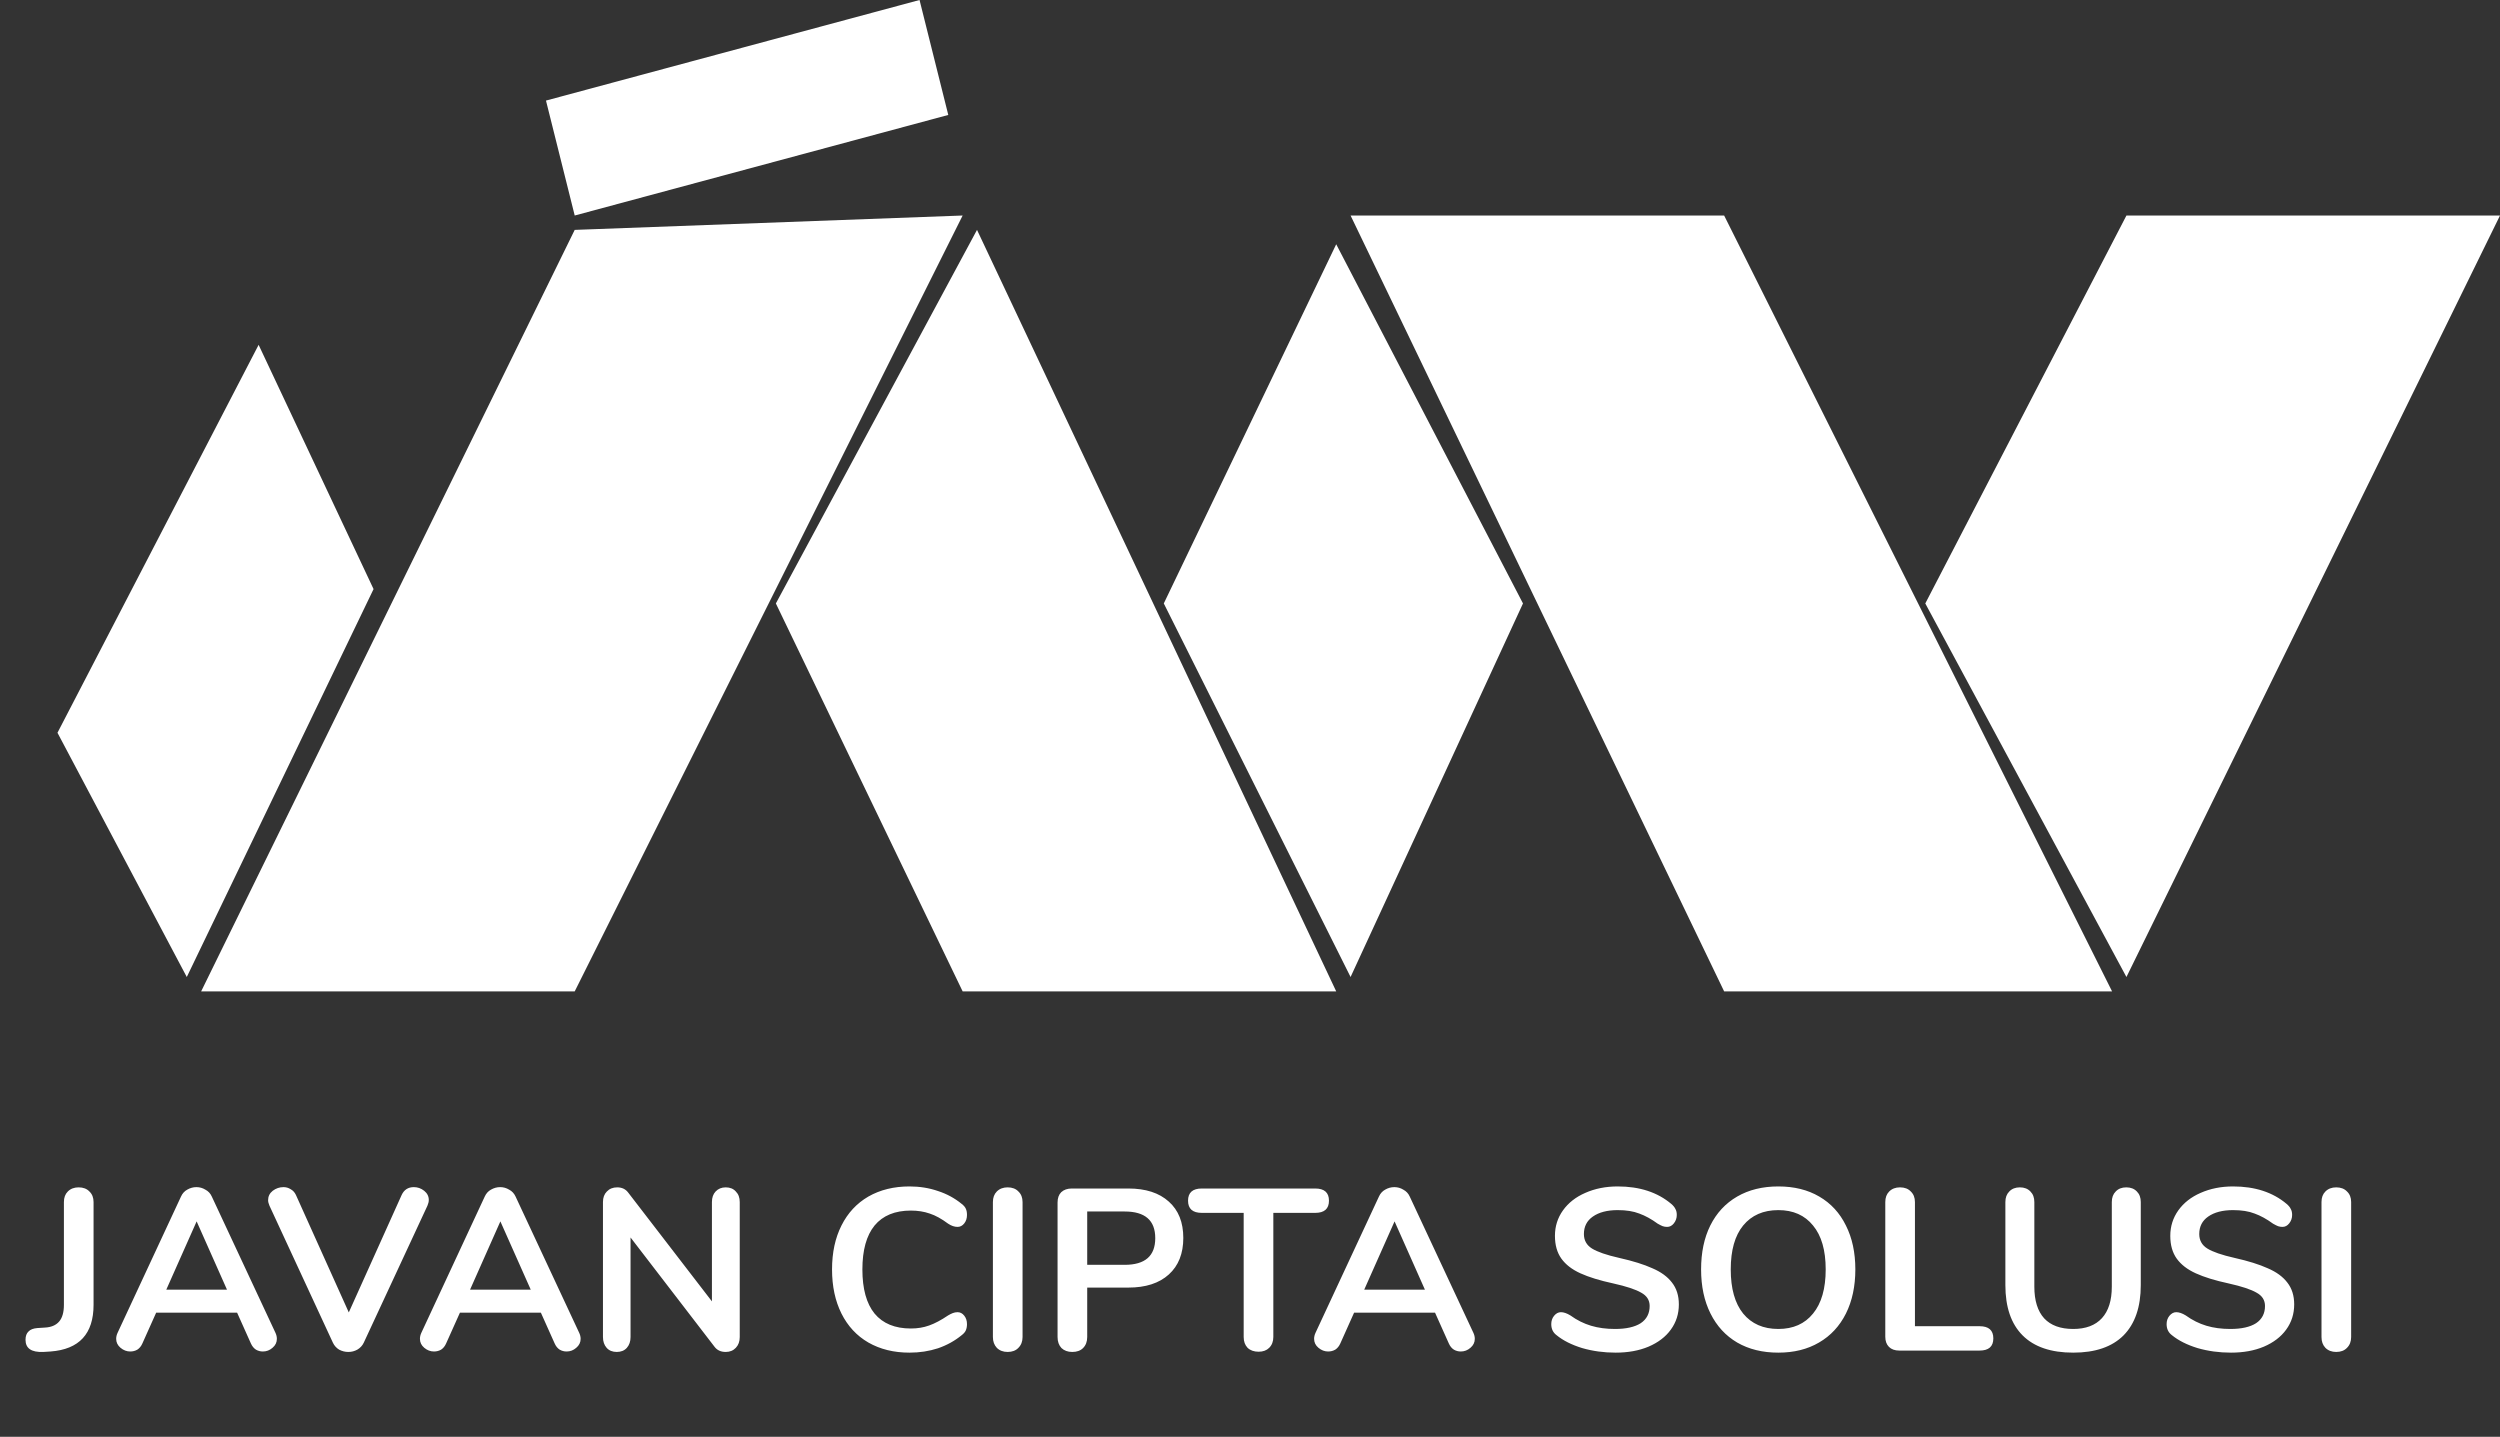
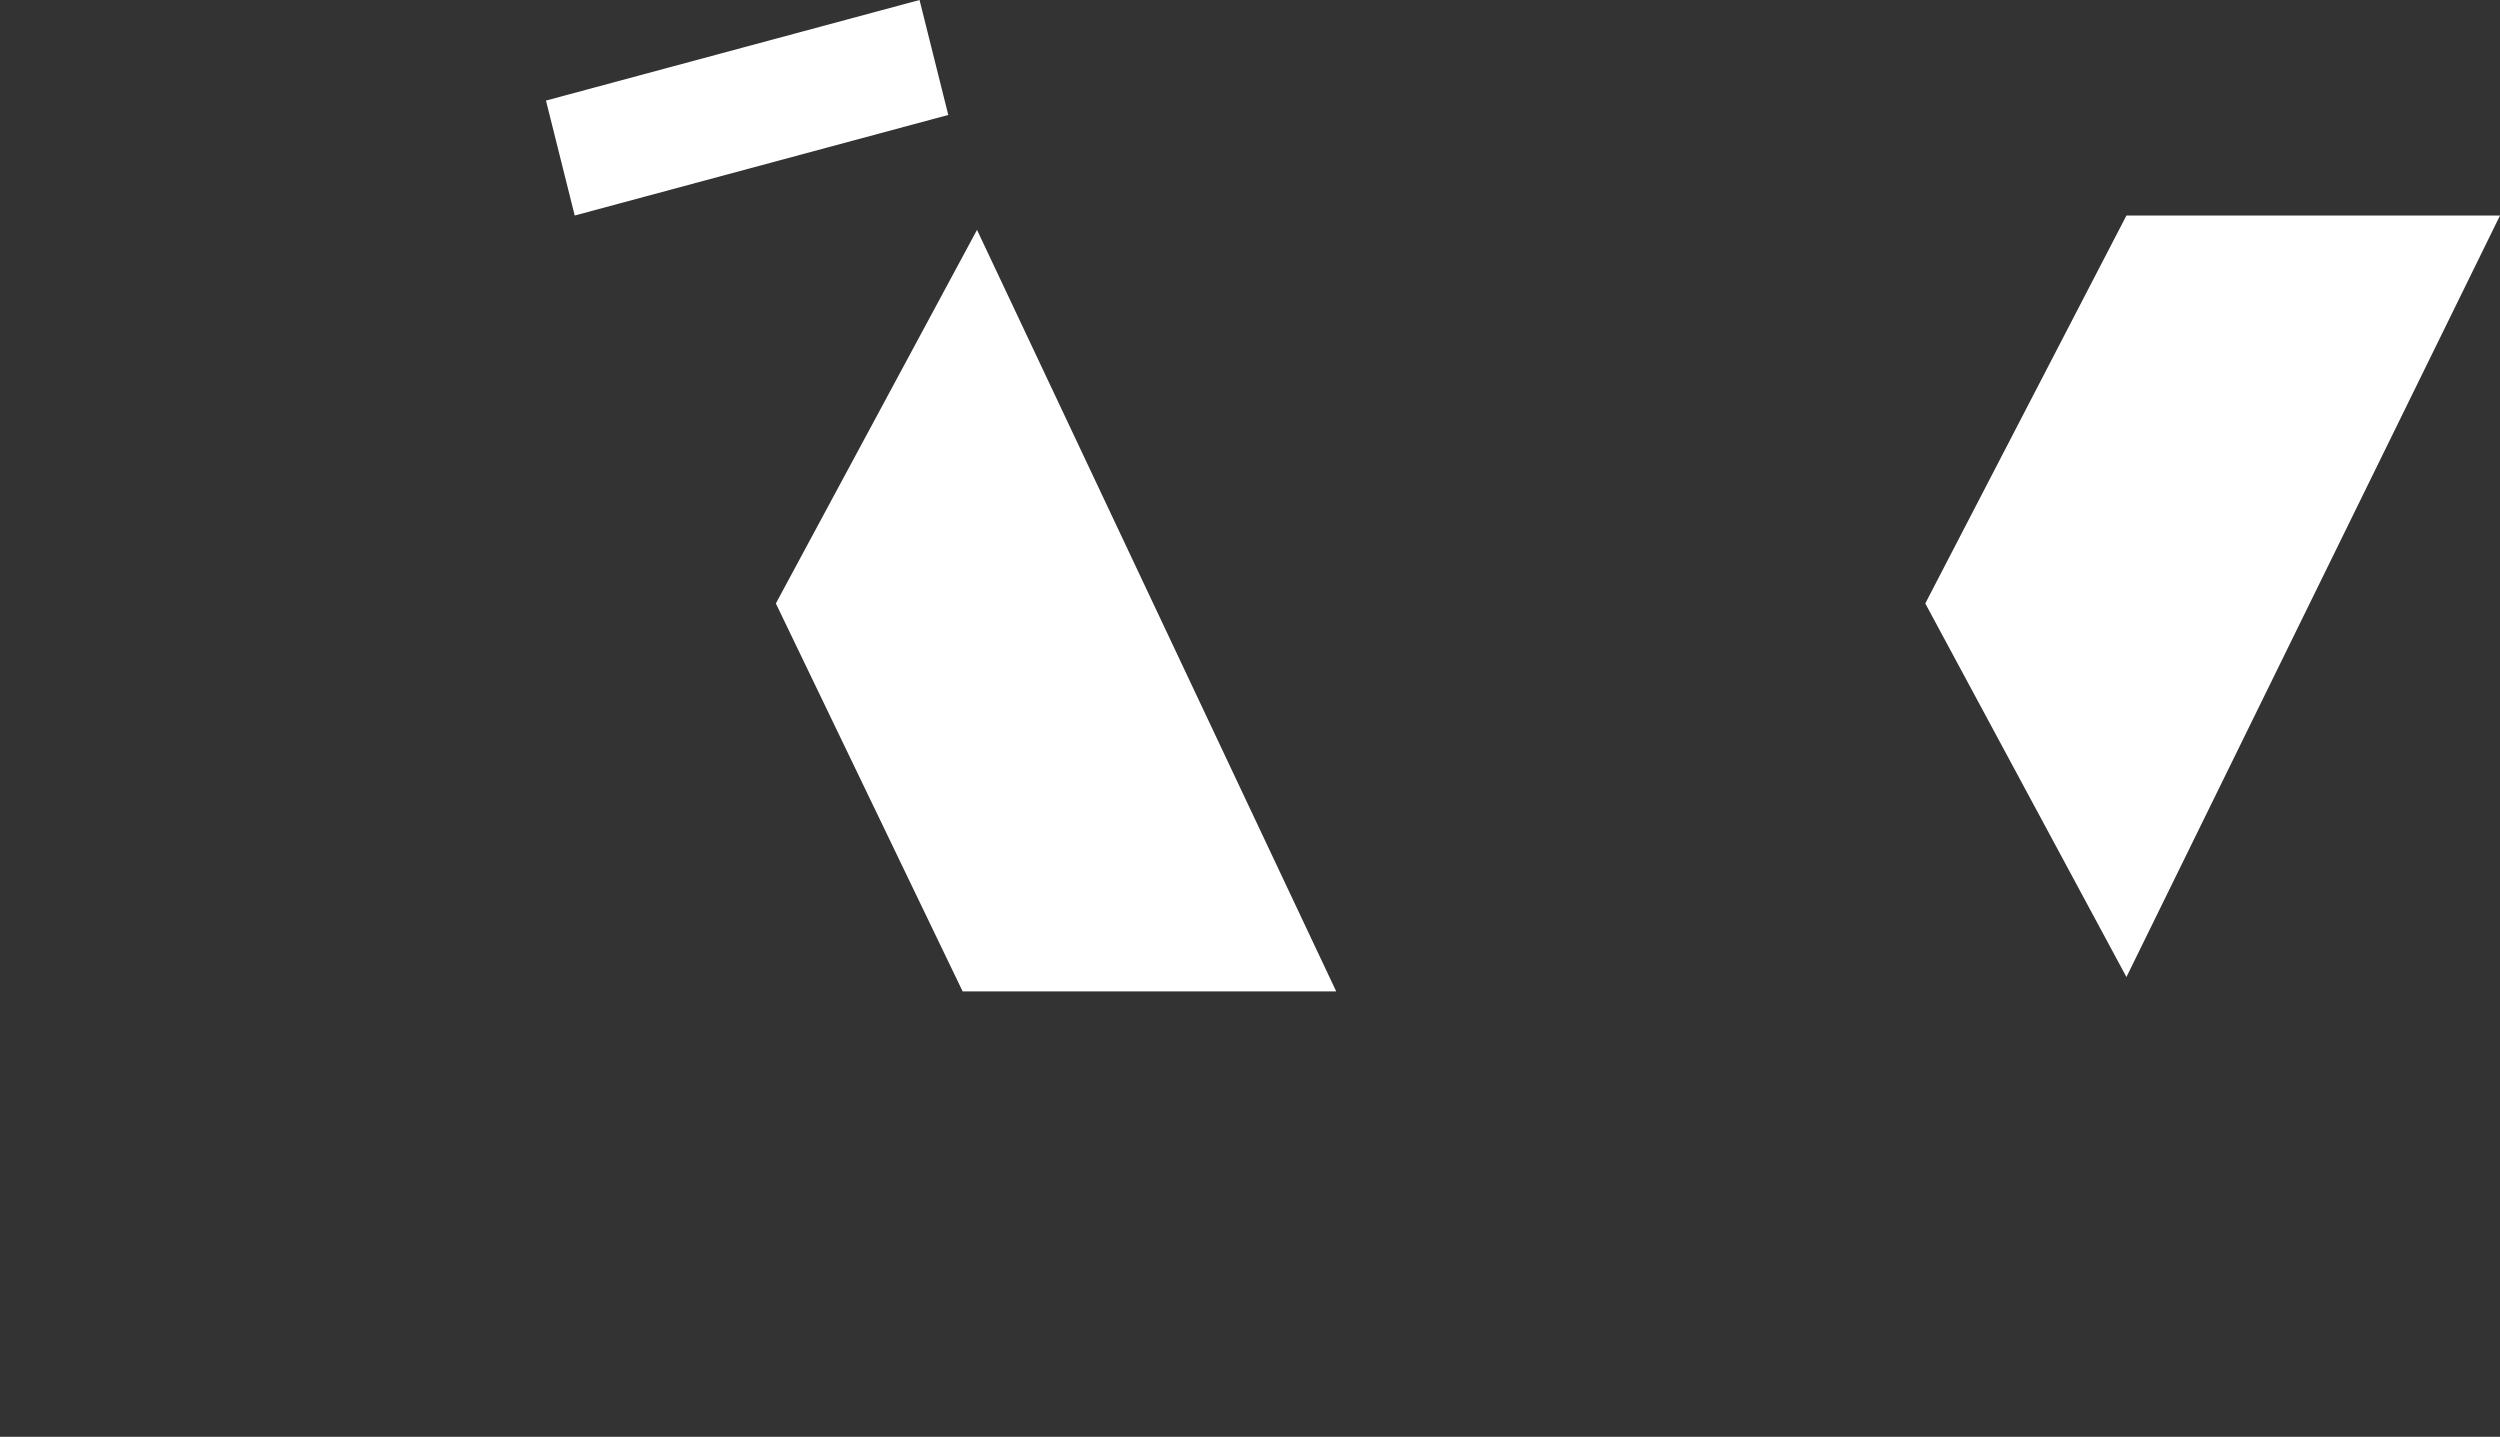
<svg xmlns="http://www.w3.org/2000/svg" width="87" height="50" viewBox="0 0 87 50" fill="none">
  <rect x="0" y="0" width="87" height="50" fill="#333333" stroke="none" />
-   <path d="M40.5 21L46.5 8.5L53 21L47 34L40.5 21Z" fill="white" />
-   <path d="M9 12L2 25.5L6.5 34L13 20.5L9 12Z" fill="white" />
  <path d="M34 8L27 21L33.5 34.5H46.5L34 8Z" fill="white" />
-   <path d="M7 34.5L20 8L33.5 7.5L20 34.5H7Z" fill="white" />
  <path d="M20 7.5L19 3.5L32 0L33 4L20 7.5Z" fill="white" />
  <path d="M74 34L67 21L74 7.5H87L74 34Z" fill="white" />
-   <path d="M60 7.5H47L60 34.5H73.5L60 7.5Z" fill="white" />
-   <path d="M1.504 47.048C1.093 47.064 0.888 46.923 0.888 46.624C0.888 46.496 0.923 46.4 0.992 46.336C1.056 46.267 1.16 46.227 1.304 46.216L1.56 46.2C1.779 46.189 1.944 46.12 2.056 45.992C2.168 45.864 2.224 45.669 2.224 45.408V41.832C2.224 41.677 2.269 41.555 2.36 41.464C2.456 41.368 2.581 41.32 2.736 41.32C2.896 41.32 3.021 41.368 3.112 41.464C3.208 41.555 3.256 41.677 3.256 41.832V45.408C3.256 46.416 2.757 46.957 1.76 47.032L1.504 47.048ZM9.587 46.384C9.619 46.453 9.635 46.523 9.635 46.592C9.635 46.715 9.585 46.819 9.483 46.904C9.387 46.989 9.275 47.032 9.147 47.032C9.062 47.032 8.982 47.011 8.907 46.968C8.833 46.92 8.774 46.848 8.731 46.752L8.251 45.68H5.435L4.955 46.752C4.913 46.848 4.854 46.92 4.779 46.968C4.705 47.011 4.622 47.032 4.531 47.032C4.409 47.032 4.297 46.989 4.195 46.904C4.094 46.819 4.043 46.715 4.043 46.592C4.043 46.523 4.059 46.453 4.091 46.384L6.299 41.64C6.347 41.533 6.419 41.453 6.515 41.4C6.617 41.341 6.723 41.312 6.835 41.312C6.947 41.312 7.051 41.341 7.147 41.4C7.249 41.453 7.323 41.533 7.371 41.64L9.587 46.384ZM5.787 44.88H7.899L6.843 42.504L5.787 44.88ZM13.978 41.584C14.063 41.403 14.204 41.312 14.402 41.312C14.535 41.312 14.655 41.355 14.762 41.44C14.868 41.525 14.922 41.632 14.922 41.76C14.922 41.819 14.906 41.885 14.874 41.96L12.658 46.728C12.61 46.829 12.535 46.909 12.434 46.968C12.338 47.021 12.234 47.048 12.122 47.048C12.01 47.048 11.903 47.021 11.802 46.968C11.706 46.909 11.634 46.829 11.586 46.728L9.378 41.96C9.346 41.885 9.33 41.821 9.33 41.768C9.33 41.635 9.383 41.525 9.49 41.44C9.602 41.355 9.727 41.312 9.866 41.312C9.956 41.312 10.039 41.336 10.114 41.384C10.194 41.427 10.255 41.493 10.298 41.584L12.138 45.672L13.978 41.584ZM20.157 46.384C20.189 46.453 20.206 46.523 20.206 46.592C20.206 46.715 20.155 46.819 20.053 46.904C19.957 46.989 19.846 47.032 19.718 47.032C19.632 47.032 19.552 47.011 19.477 46.968C19.403 46.92 19.344 46.848 19.302 46.752L18.822 45.68H16.006L15.525 46.752C15.483 46.848 15.424 46.92 15.35 46.968C15.275 47.011 15.192 47.032 15.101 47.032C14.979 47.032 14.867 46.989 14.765 46.904C14.664 46.819 14.614 46.715 14.614 46.592C14.614 46.523 14.63 46.453 14.662 46.384L16.869 41.64C16.918 41.533 16.989 41.453 17.085 41.4C17.187 41.341 17.294 41.312 17.405 41.312C17.517 41.312 17.622 41.341 17.718 41.4C17.819 41.453 17.893 41.533 17.942 41.64L20.157 46.384ZM16.358 44.88H18.47L17.413 42.504L16.358 44.88ZM25.255 41.32C25.404 41.32 25.522 41.368 25.607 41.464C25.698 41.555 25.743 41.677 25.743 41.832V46.528C25.743 46.683 25.698 46.808 25.607 46.904C25.516 47 25.399 47.048 25.255 47.048C25.084 47.048 24.954 46.987 24.863 46.864L21.943 43.064V46.528C21.943 46.683 21.9 46.808 21.815 46.904C21.73 47 21.612 47.048 21.463 47.048C21.314 47.048 21.196 47 21.111 46.904C21.026 46.808 20.983 46.683 20.983 46.528V41.832C20.983 41.677 21.028 41.555 21.119 41.464C21.21 41.368 21.33 41.32 21.479 41.32C21.644 41.32 21.772 41.381 21.863 41.504L24.775 45.288V41.832C24.775 41.677 24.818 41.555 24.903 41.464C24.994 41.368 25.111 41.32 25.255 41.32ZM31.651 47.072C31.107 47.072 30.63 46.955 30.219 46.72C29.814 46.485 29.502 46.149 29.283 45.712C29.065 45.275 28.955 44.763 28.955 44.176C28.955 43.589 29.065 43.08 29.283 42.648C29.502 42.211 29.814 41.875 30.219 41.64C30.63 41.405 31.107 41.288 31.651 41.288C32.003 41.288 32.334 41.341 32.643 41.448C32.953 41.549 33.227 41.699 33.467 41.896C33.537 41.949 33.585 42.005 33.611 42.064C33.638 42.123 33.651 42.195 33.651 42.28C33.651 42.397 33.619 42.496 33.555 42.576C33.491 42.656 33.414 42.696 33.323 42.696C33.217 42.696 33.107 42.659 32.995 42.584C32.766 42.413 32.553 42.296 32.355 42.232C32.158 42.163 31.939 42.128 31.699 42.128C31.145 42.128 30.723 42.301 30.435 42.648C30.153 42.995 30.011 43.504 30.011 44.176C30.011 44.853 30.153 45.365 30.435 45.712C30.723 46.059 31.145 46.232 31.699 46.232C31.929 46.232 32.139 46.197 32.331 46.128C32.529 46.059 32.75 45.941 32.995 45.776C33.049 45.744 33.102 45.717 33.155 45.696C33.209 45.675 33.265 45.664 33.323 45.664C33.414 45.664 33.491 45.704 33.555 45.784C33.619 45.864 33.651 45.963 33.651 46.08C33.651 46.16 33.638 46.232 33.611 46.296C33.585 46.355 33.537 46.411 33.467 46.464C33.227 46.661 32.953 46.813 32.643 46.92C32.334 47.021 32.003 47.072 31.651 47.072ZM35.065 47.048C34.911 47.048 34.785 47 34.689 46.904C34.599 46.808 34.553 46.683 34.553 46.528V41.832C34.553 41.677 34.599 41.555 34.689 41.464C34.785 41.368 34.911 41.32 35.065 41.32C35.225 41.32 35.351 41.368 35.441 41.464C35.537 41.555 35.585 41.677 35.585 41.832V46.528C35.585 46.683 35.537 46.808 35.441 46.904C35.351 47 35.225 47.048 35.065 47.048ZM37.315 47.048C37.161 47.048 37.035 47.003 36.939 46.912C36.849 46.816 36.803 46.688 36.803 46.528V41.848C36.803 41.693 36.846 41.573 36.931 41.488C37.022 41.403 37.145 41.36 37.299 41.36H39.267C39.87 41.36 40.339 41.512 40.675 41.816C41.011 42.115 41.179 42.536 41.179 43.08C41.179 43.624 41.011 44.048 40.675 44.352C40.339 44.656 39.87 44.808 39.267 44.808H37.835V46.528C37.835 46.688 37.787 46.816 37.691 46.912C37.601 47.003 37.475 47.048 37.315 47.048ZM39.139 44.016C39.849 44.016 40.203 43.707 40.203 43.088C40.203 42.469 39.849 42.16 39.139 42.16H37.835V44.016H39.139ZM43.8 47.04C43.64 47.04 43.512 46.995 43.416 46.904C43.325 46.808 43.28 46.683 43.28 46.528V42.208H41.824C41.504 42.208 41.344 42.067 41.344 41.784C41.344 41.501 41.504 41.36 41.824 41.36H45.768C46.088 41.36 46.248 41.501 46.248 41.784C46.248 42.067 46.088 42.208 45.768 42.208H44.312V46.528C44.312 46.683 44.264 46.808 44.168 46.904C44.077 46.995 43.954 47.04 43.8 47.04ZM51.275 46.384C51.307 46.453 51.323 46.523 51.323 46.592C51.323 46.715 51.272 46.819 51.171 46.904C51.075 46.989 50.963 47.032 50.835 47.032C50.749 47.032 50.669 47.011 50.595 46.968C50.52 46.92 50.461 46.848 50.419 46.752L49.939 45.68H47.123L46.643 46.752C46.6 46.848 46.541 46.92 46.467 46.968C46.392 47.011 46.309 47.032 46.219 47.032C46.096 47.032 45.984 46.989 45.883 46.904C45.781 46.819 45.731 46.715 45.731 46.592C45.731 46.523 45.747 46.453 45.779 46.384L47.987 41.64C48.035 41.533 48.107 41.453 48.203 41.4C48.304 41.341 48.411 41.312 48.523 41.312C48.635 41.312 48.739 41.341 48.835 41.4C48.936 41.453 49.011 41.533 49.059 41.64L51.275 46.384ZM47.475 44.88H49.587L48.531 42.504L47.475 44.88ZM56.224 47.072C55.813 47.072 55.424 47.019 55.056 46.912C54.693 46.8 54.397 46.651 54.168 46.464C54.045 46.373 53.984 46.245 53.984 46.08C53.984 45.968 54.016 45.872 54.08 45.792C54.149 45.707 54.229 45.664 54.32 45.664C54.416 45.664 54.525 45.701 54.648 45.776C54.877 45.941 55.117 46.061 55.368 46.136C55.619 46.211 55.896 46.248 56.2 46.248C56.589 46.248 56.888 46.181 57.096 46.048C57.304 45.909 57.408 45.709 57.408 45.448C57.408 45.245 57.309 45.091 57.112 44.984C56.92 44.872 56.597 44.765 56.144 44.664C55.675 44.563 55.293 44.445 55 44.312C54.707 44.179 54.485 44.008 54.336 43.8C54.187 43.592 54.112 43.328 54.112 43.008C54.112 42.677 54.205 42.381 54.392 42.12C54.579 41.859 54.837 41.656 55.168 41.512C55.504 41.363 55.88 41.288 56.296 41.288C57.059 41.288 57.68 41.491 58.16 41.896C58.229 41.955 58.277 42.013 58.304 42.072C58.336 42.125 58.352 42.195 58.352 42.28C58.352 42.392 58.317 42.491 58.248 42.576C58.184 42.656 58.107 42.696 58.016 42.696C57.963 42.696 57.912 42.688 57.864 42.672C57.821 42.656 57.763 42.627 57.688 42.584C57.469 42.424 57.256 42.307 57.048 42.232C56.845 42.152 56.595 42.112 56.296 42.112C55.933 42.112 55.645 42.187 55.432 42.336C55.224 42.48 55.12 42.683 55.12 42.944C55.12 43.163 55.213 43.331 55.4 43.448C55.587 43.565 55.904 43.675 56.352 43.776C56.827 43.883 57.211 44.003 57.504 44.136C57.803 44.264 58.029 44.429 58.184 44.632C58.344 44.835 58.424 45.088 58.424 45.392C58.424 45.723 58.331 46.016 58.144 46.272C57.963 46.523 57.704 46.72 57.368 46.864C57.037 47.003 56.656 47.072 56.224 47.072ZM61.886 47.072C61.336 47.072 60.859 46.955 60.454 46.72C60.054 46.485 59.744 46.149 59.526 45.712C59.307 45.275 59.198 44.763 59.198 44.176C59.198 43.589 59.304 43.08 59.518 42.648C59.736 42.211 60.048 41.875 60.454 41.64C60.859 41.405 61.336 41.288 61.886 41.288C62.435 41.288 62.91 41.405 63.31 41.64C63.715 41.875 64.024 42.211 64.238 42.648C64.456 43.08 64.566 43.589 64.566 44.176C64.566 44.763 64.456 45.275 64.238 45.712C64.019 46.149 63.707 46.485 63.302 46.72C62.902 46.955 62.43 47.072 61.886 47.072ZM61.886 46.248C62.403 46.248 62.806 46.069 63.094 45.712C63.387 45.355 63.534 44.843 63.534 44.176C63.534 43.509 63.387 43 63.094 42.648C62.806 42.291 62.403 42.112 61.886 42.112C61.363 42.112 60.955 42.291 60.662 42.648C60.374 43 60.23 43.509 60.23 44.176C60.23 44.843 60.374 45.355 60.662 45.712C60.955 46.069 61.363 46.248 61.886 46.248ZM66.096 47C65.941 47 65.821 46.957 65.736 46.872C65.651 46.787 65.608 46.669 65.608 46.52V41.832C65.608 41.677 65.653 41.555 65.744 41.464C65.84 41.368 65.965 41.32 66.12 41.32C66.28 41.32 66.405 41.368 66.496 41.464C66.592 41.555 66.64 41.677 66.64 41.832V46.152H68.888C69.208 46.152 69.368 46.293 69.368 46.576C69.368 46.859 69.208 47 68.888 47H66.096ZM72.147 47.072C71.374 47.072 70.787 46.872 70.387 46.472C69.987 46.072 69.787 45.488 69.787 44.72V41.832C69.787 41.677 69.832 41.555 69.923 41.464C70.014 41.368 70.136 41.32 70.291 41.32C70.446 41.32 70.568 41.368 70.659 41.464C70.75 41.555 70.795 41.677 70.795 41.832V44.776C70.795 45.261 70.91 45.629 71.139 45.88C71.368 46.125 71.704 46.248 72.147 46.248C72.584 46.248 72.918 46.123 73.147 45.872C73.376 45.621 73.491 45.256 73.491 44.776V41.832C73.491 41.677 73.536 41.555 73.627 41.464C73.718 41.368 73.84 41.32 73.995 41.32C74.15 41.32 74.272 41.368 74.363 41.464C74.454 41.555 74.499 41.677 74.499 41.832V44.72C74.499 45.483 74.299 46.067 73.899 46.472C73.499 46.872 72.915 47.072 72.147 47.072ZM77.638 47.072C77.228 47.072 76.838 47.019 76.47 46.912C76.108 46.8 75.811 46.651 75.582 46.464C75.46 46.373 75.398 46.245 75.398 46.08C75.398 45.968 75.43 45.872 75.494 45.792C75.564 45.707 75.644 45.664 75.734 45.664C75.83 45.664 75.939 45.701 76.062 45.776C76.291 45.941 76.531 46.061 76.782 46.136C77.033 46.211 77.31 46.248 77.614 46.248C78.004 46.248 78.302 46.181 78.51 46.048C78.718 45.909 78.822 45.709 78.822 45.448C78.822 45.245 78.724 45.091 78.526 44.984C78.334 44.872 78.011 44.765 77.558 44.664C77.089 44.563 76.707 44.445 76.414 44.312C76.121 44.179 75.9 44.008 75.75 43.8C75.601 43.592 75.526 43.328 75.526 43.008C75.526 42.677 75.62 42.381 75.806 42.12C75.993 41.859 76.251 41.656 76.582 41.512C76.918 41.363 77.294 41.288 77.71 41.288C78.473 41.288 79.094 41.491 79.574 41.896C79.644 41.955 79.692 42.013 79.718 42.072C79.75 42.125 79.766 42.195 79.766 42.28C79.766 42.392 79.731 42.491 79.662 42.576C79.598 42.656 79.521 42.696 79.43 42.696C79.377 42.696 79.326 42.688 79.278 42.672C79.236 42.656 79.177 42.627 79.102 42.584C78.883 42.424 78.67 42.307 78.462 42.232C78.26 42.152 78.009 42.112 77.71 42.112C77.347 42.112 77.059 42.187 76.846 42.336C76.638 42.48 76.534 42.683 76.534 42.944C76.534 43.163 76.627 43.331 76.814 43.448C77.001 43.565 77.318 43.675 77.766 43.776C78.241 43.883 78.625 44.003 78.918 44.136C79.217 44.264 79.444 44.429 79.598 44.632C79.758 44.835 79.838 45.088 79.838 45.392C79.838 45.723 79.745 46.016 79.558 46.272C79.377 46.523 79.118 46.72 78.782 46.864C78.451 47.003 78.07 47.072 77.638 47.072ZM81.3 47.048C81.145 47.048 81.02 47 80.924 46.904C80.833 46.808 80.788 46.683 80.788 46.528V41.832C80.788 41.677 80.833 41.555 80.924 41.464C81.02 41.368 81.145 41.32 81.3 41.32C81.46 41.32 81.585 41.368 81.676 41.464C81.772 41.555 81.82 41.677 81.82 41.832V46.528C81.82 46.683 81.772 46.808 81.676 46.904C81.585 47 81.46 47.048 81.3 47.048Z" fill="white" />
</svg>